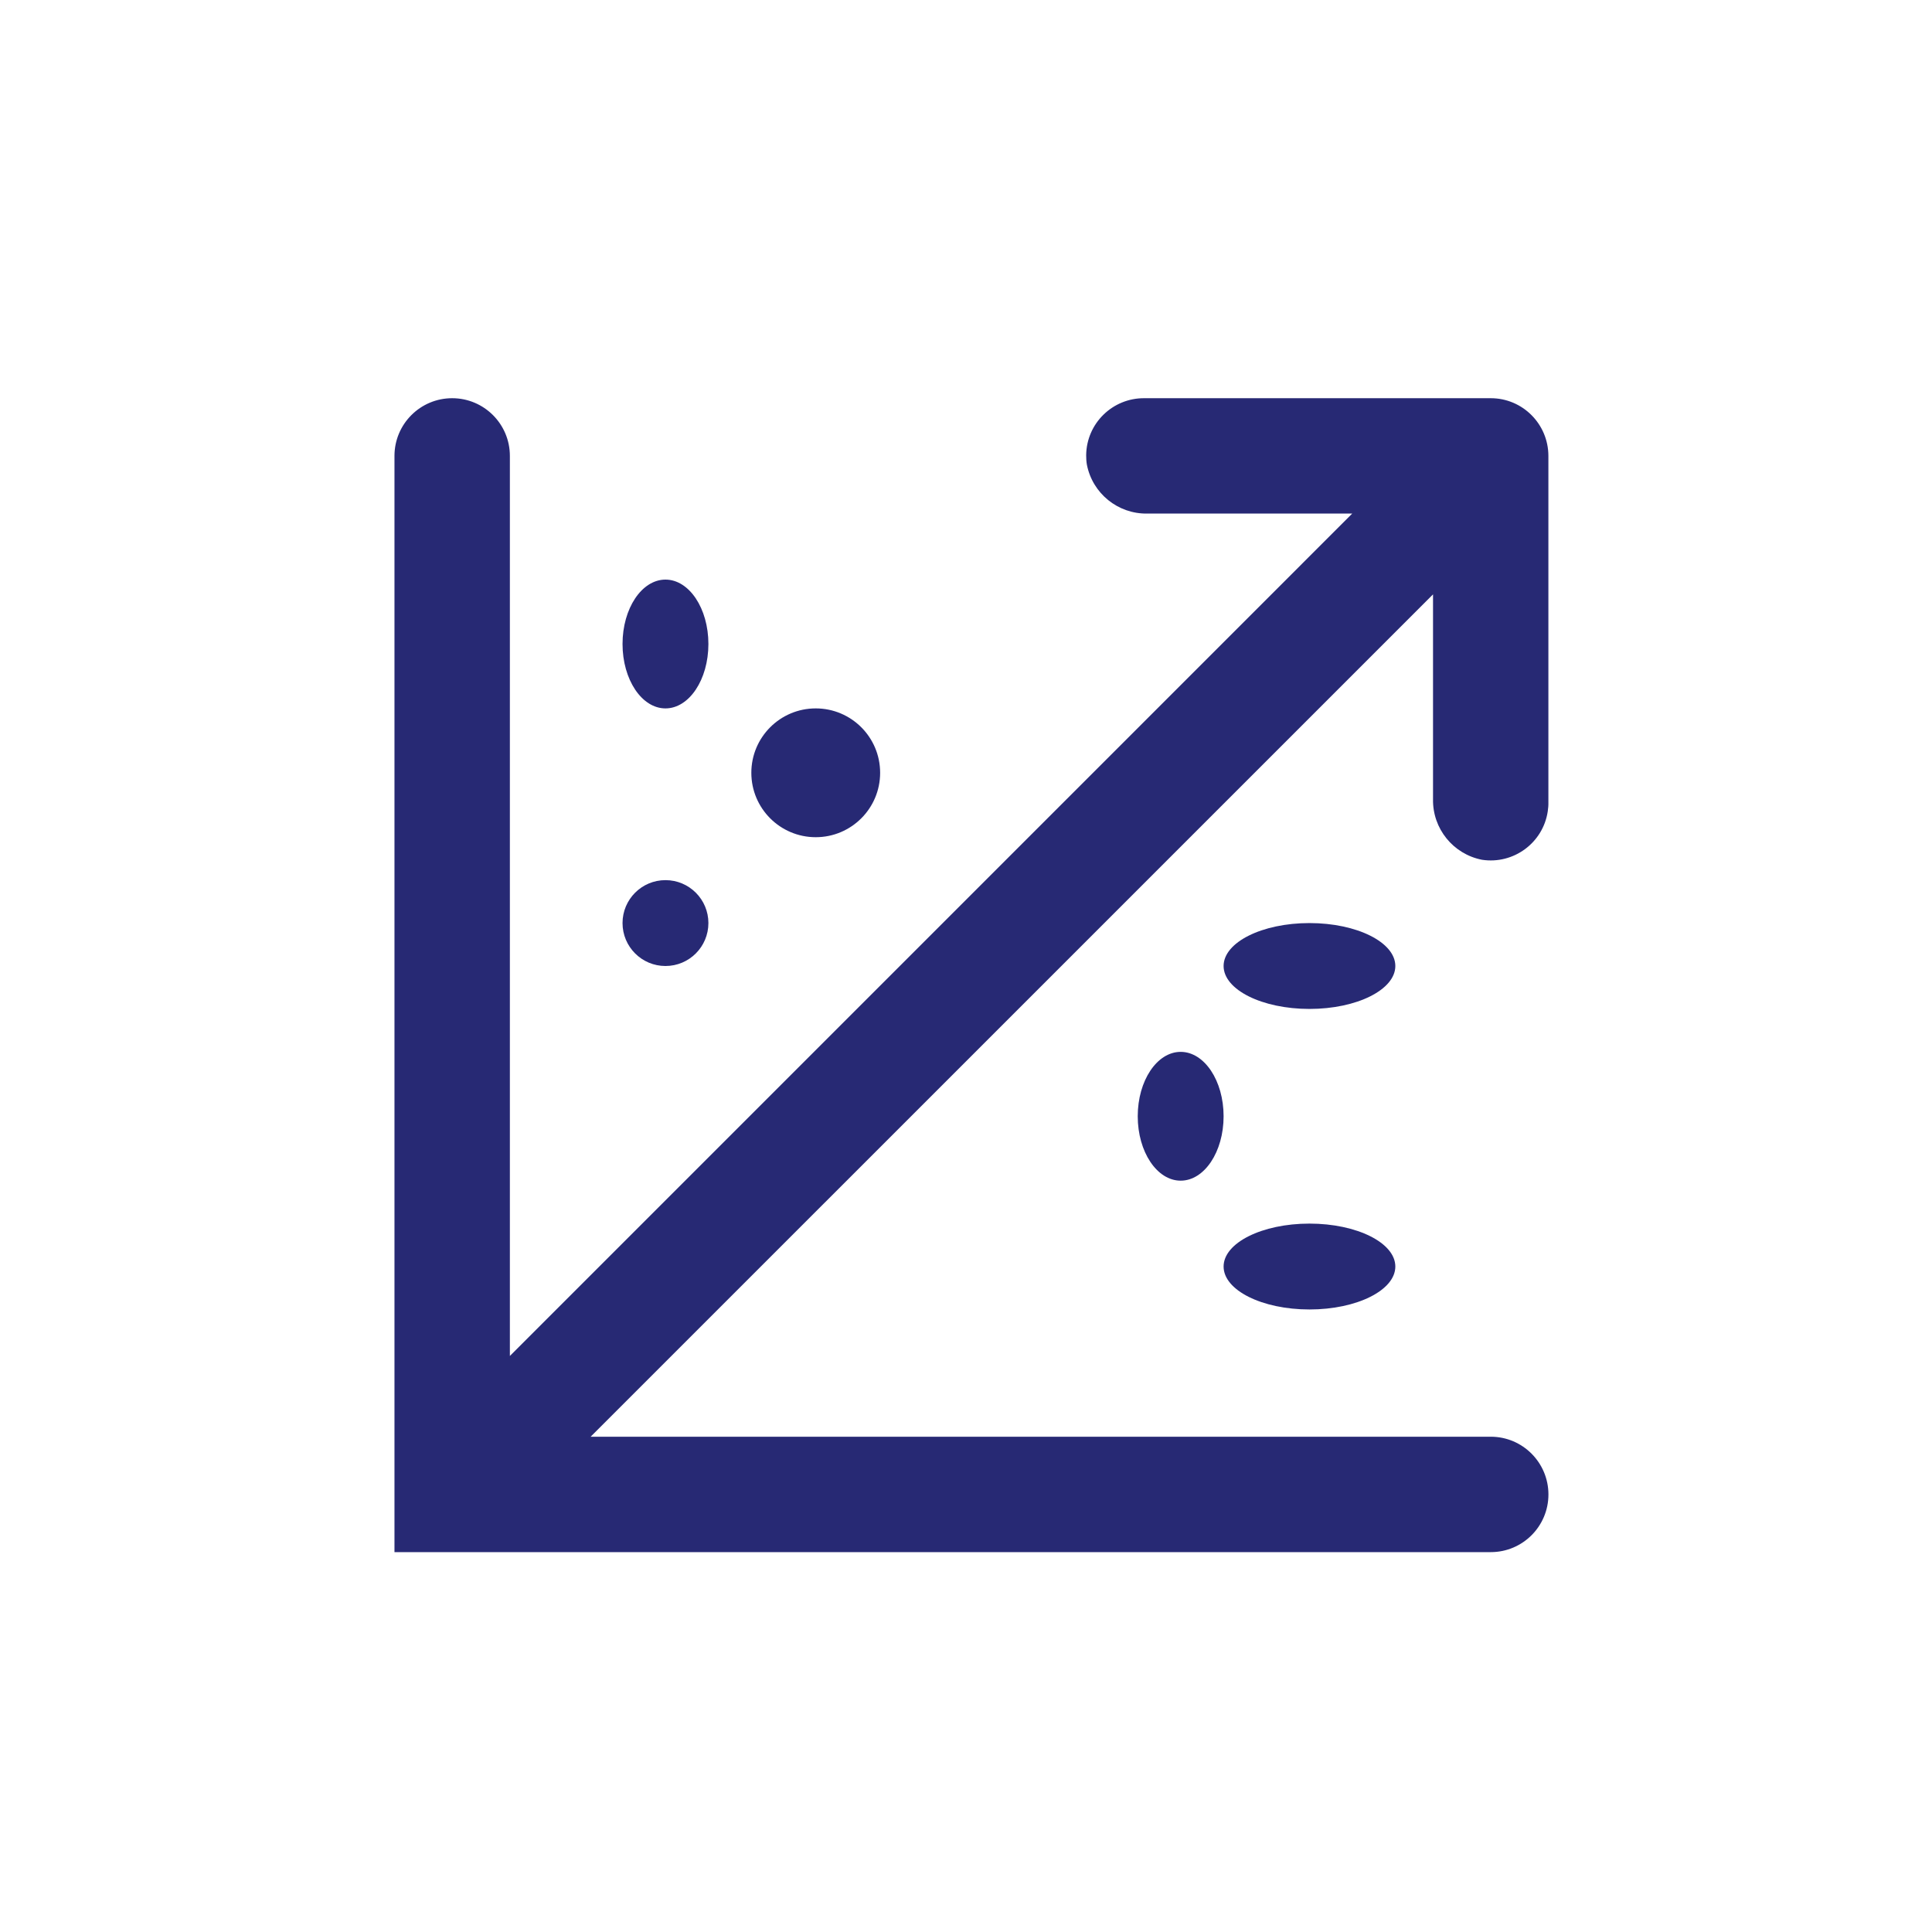
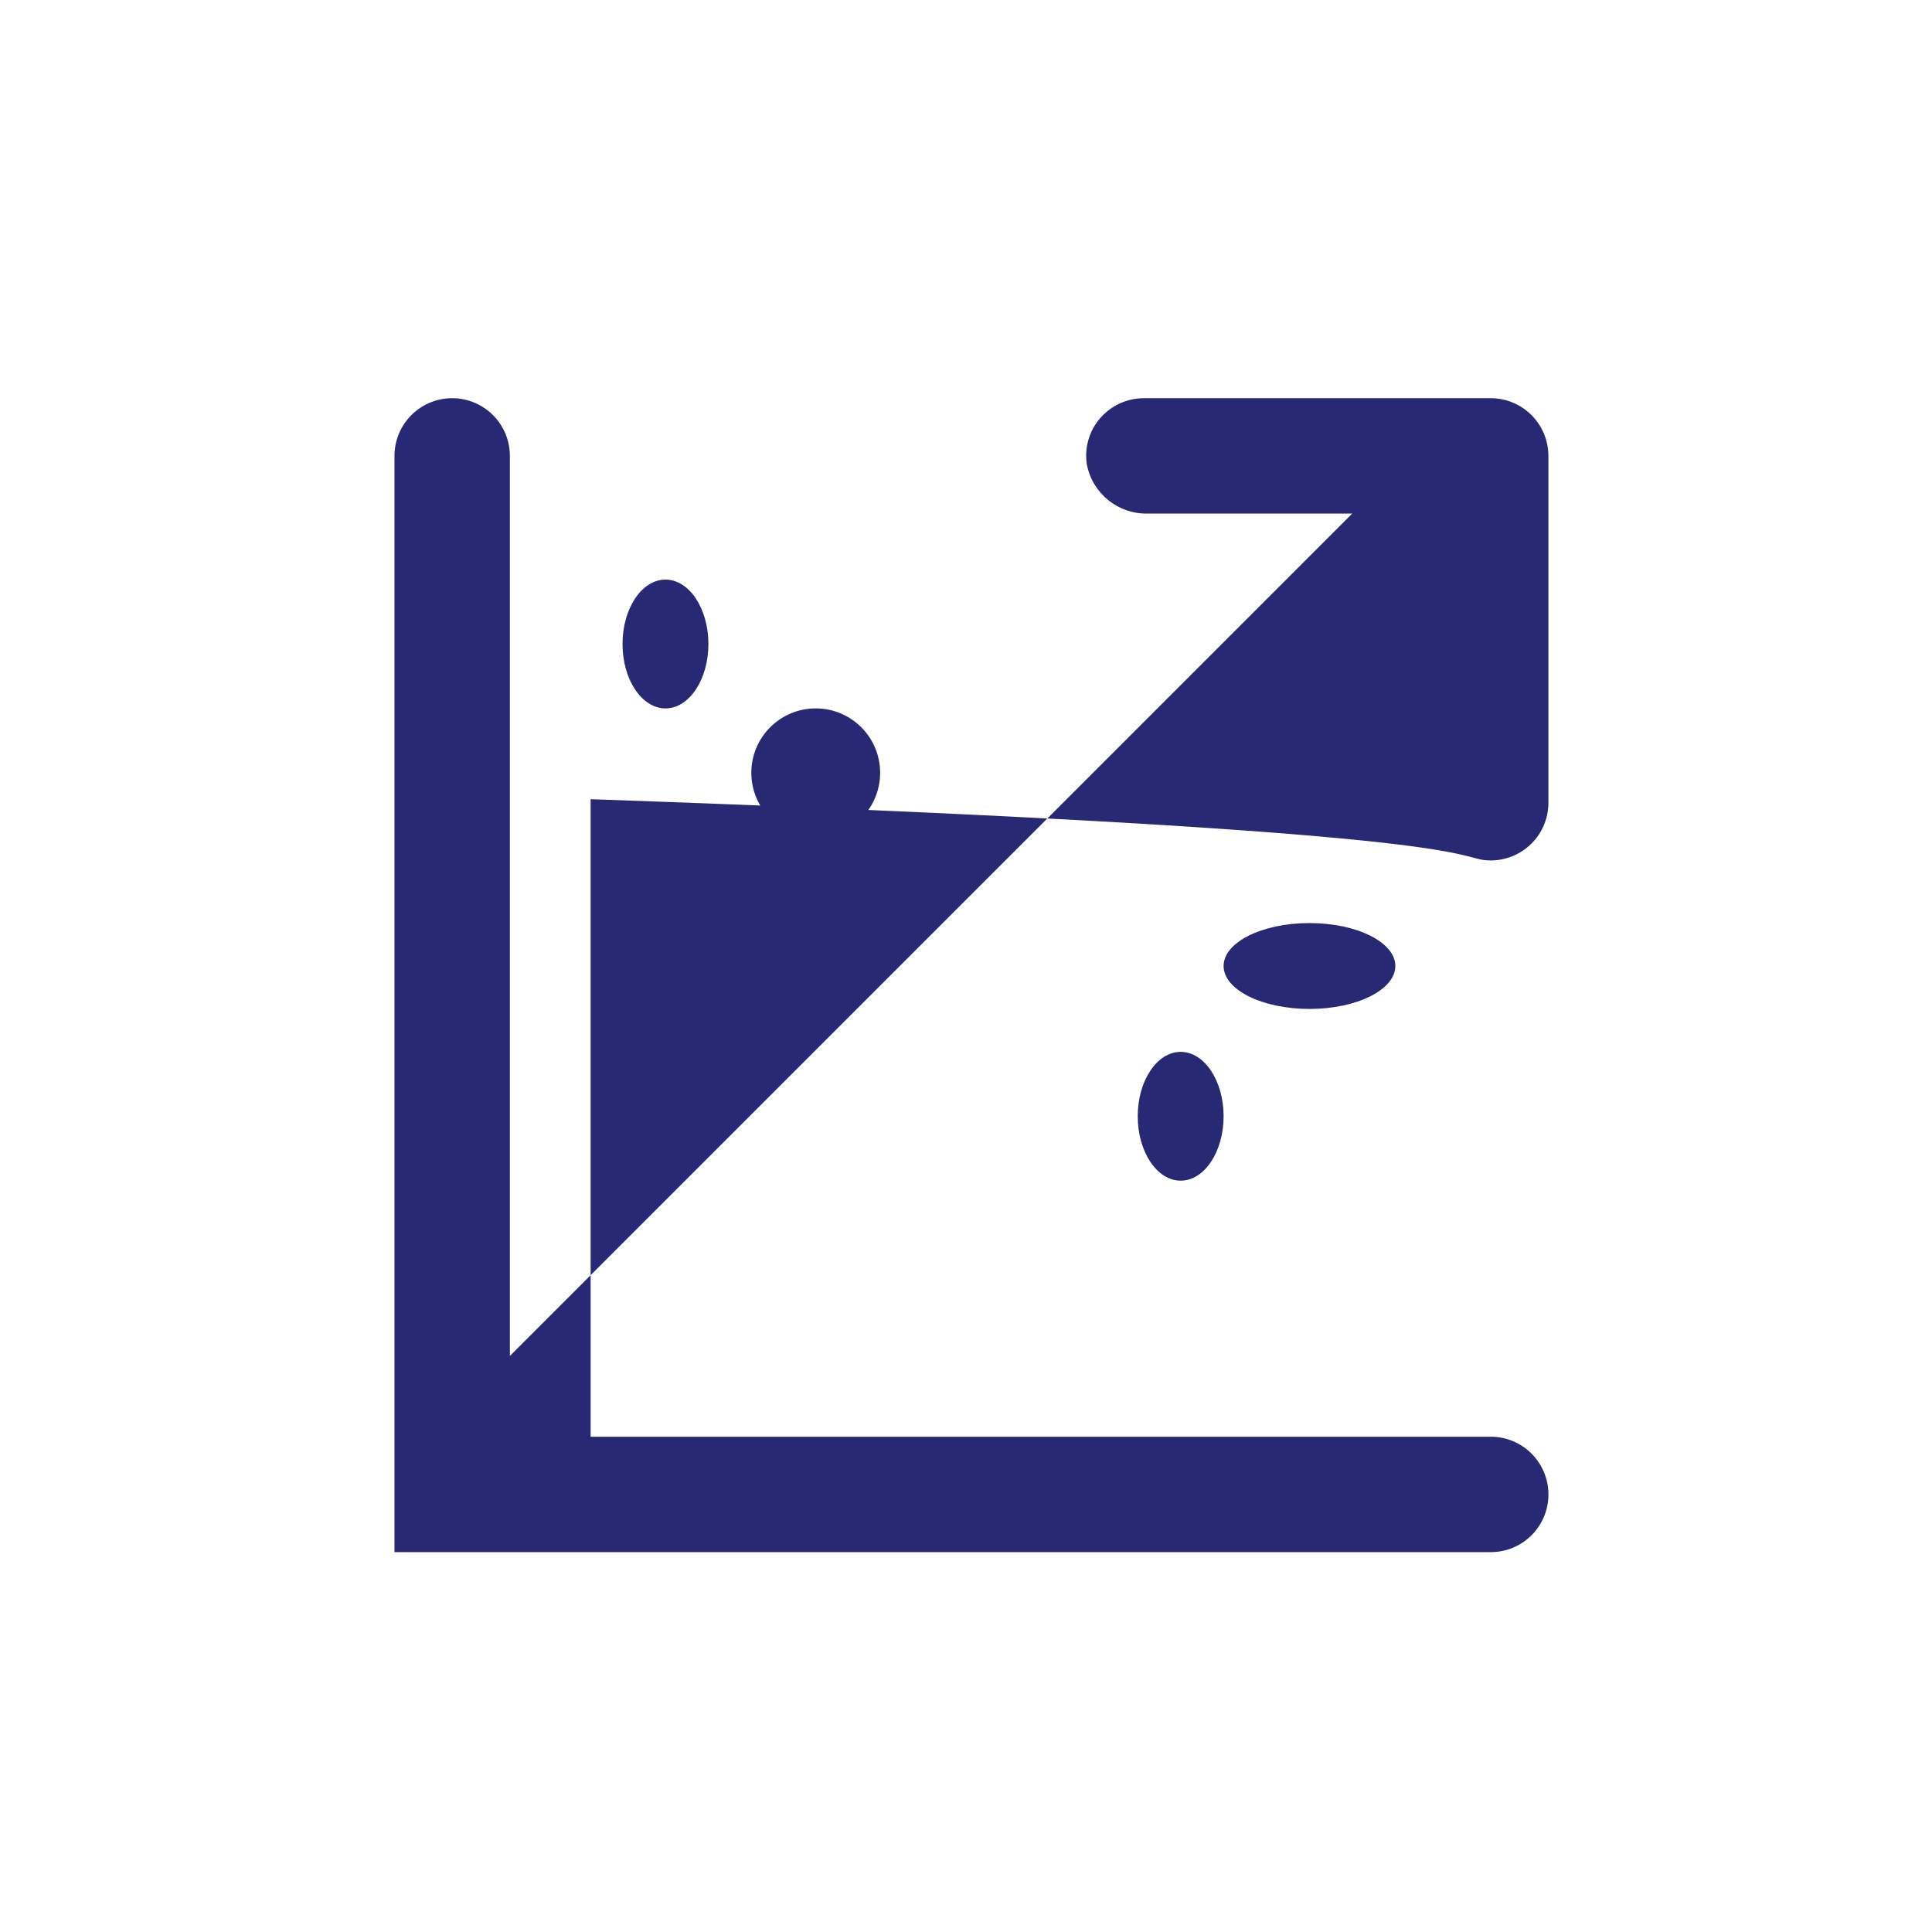
<svg xmlns="http://www.w3.org/2000/svg" version="1.1" id="Layer_1" x="0px" y="0px" width="45px" height="45px" viewBox="-6.5 -6.5 45 45" enable-background="new -6.5 -6.5 45 45" xml:space="preserve">
  <g id="Layer_2" transform="translate(0 0.087)">
    <g id="invisible_box">
      <rect id="Rectangle_80" y="-0.087" fill="none" width="32" height="32" />
    </g>
    <g id="icons_Q2" transform="translate(2.688 2.688)">
      <ellipse id="Ellipse_49" fill="#272974" cx="6.312" cy="5.725" rx="1" ry="1.5" />
-       <circle id="Ellipse_50" fill="#272974" cx="6.312" cy="12.225" r="1" />
      <circle id="Ellipse_51" fill="#272974" cx="9.812" cy="8.725" r="1.5" />
-       <ellipse id="Ellipse_52" fill="#272974" cx="21.312" cy="20.225" rx="2" ry="1" />
      <ellipse id="Ellipse_53" fill="#272974" cx="21.312" cy="13.225" rx="2" ry="1" />
      <ellipse id="Ellipse_54" fill="#272974" cx="18.312" cy="16.725" rx="1" ry="1.5" />
-       <path id="Path_274" fill="#272974" d="M25.332,10.751c0.734,0.111,1.42-0.394,1.53-1.127c0.011-0.072,0.017-0.144,0.015-0.216    V1.344C26.876,0.602,26.276,0,25.535,0H17.47c-0.742-0.008-1.352,0.586-1.359,1.329c0,0.073,0.004,0.145,0.016,0.216    c0.13,0.673,0.725,1.155,1.41,1.142h4.771L2.688,22.308V1.344C2.688,0.602,2.086,0,1.344,0C0.602,0,0,0.602,0,1.344v25.533h25.535    c0.742,0,1.344-0.602,1.343-1.344s-0.602-1.344-1.343-1.344H4.569L24.19,4.569V9.34C24.177,10.025,24.66,10.621,25.332,10.751z" />
+       <path id="Path_274" fill="#272974" d="M25.332,10.751c0.734,0.111,1.42-0.394,1.53-1.127c0.011-0.072,0.017-0.144,0.015-0.216    V1.344C26.876,0.602,26.276,0,25.535,0H17.47c-0.742-0.008-1.352,0.586-1.359,1.329c0,0.073,0.004,0.145,0.016,0.216    c0.13,0.673,0.725,1.155,1.41,1.142h4.771L2.688,22.308V1.344C2.688,0.602,2.086,0,1.344,0C0.602,0,0,0.602,0,1.344v25.533h25.535    c0.742,0,1.344-0.602,1.343-1.344s-0.602-1.344-1.343-1.344H4.569V9.34C24.177,10.025,24.66,10.621,25.332,10.751z" />
    </g>
  </g>
</svg>